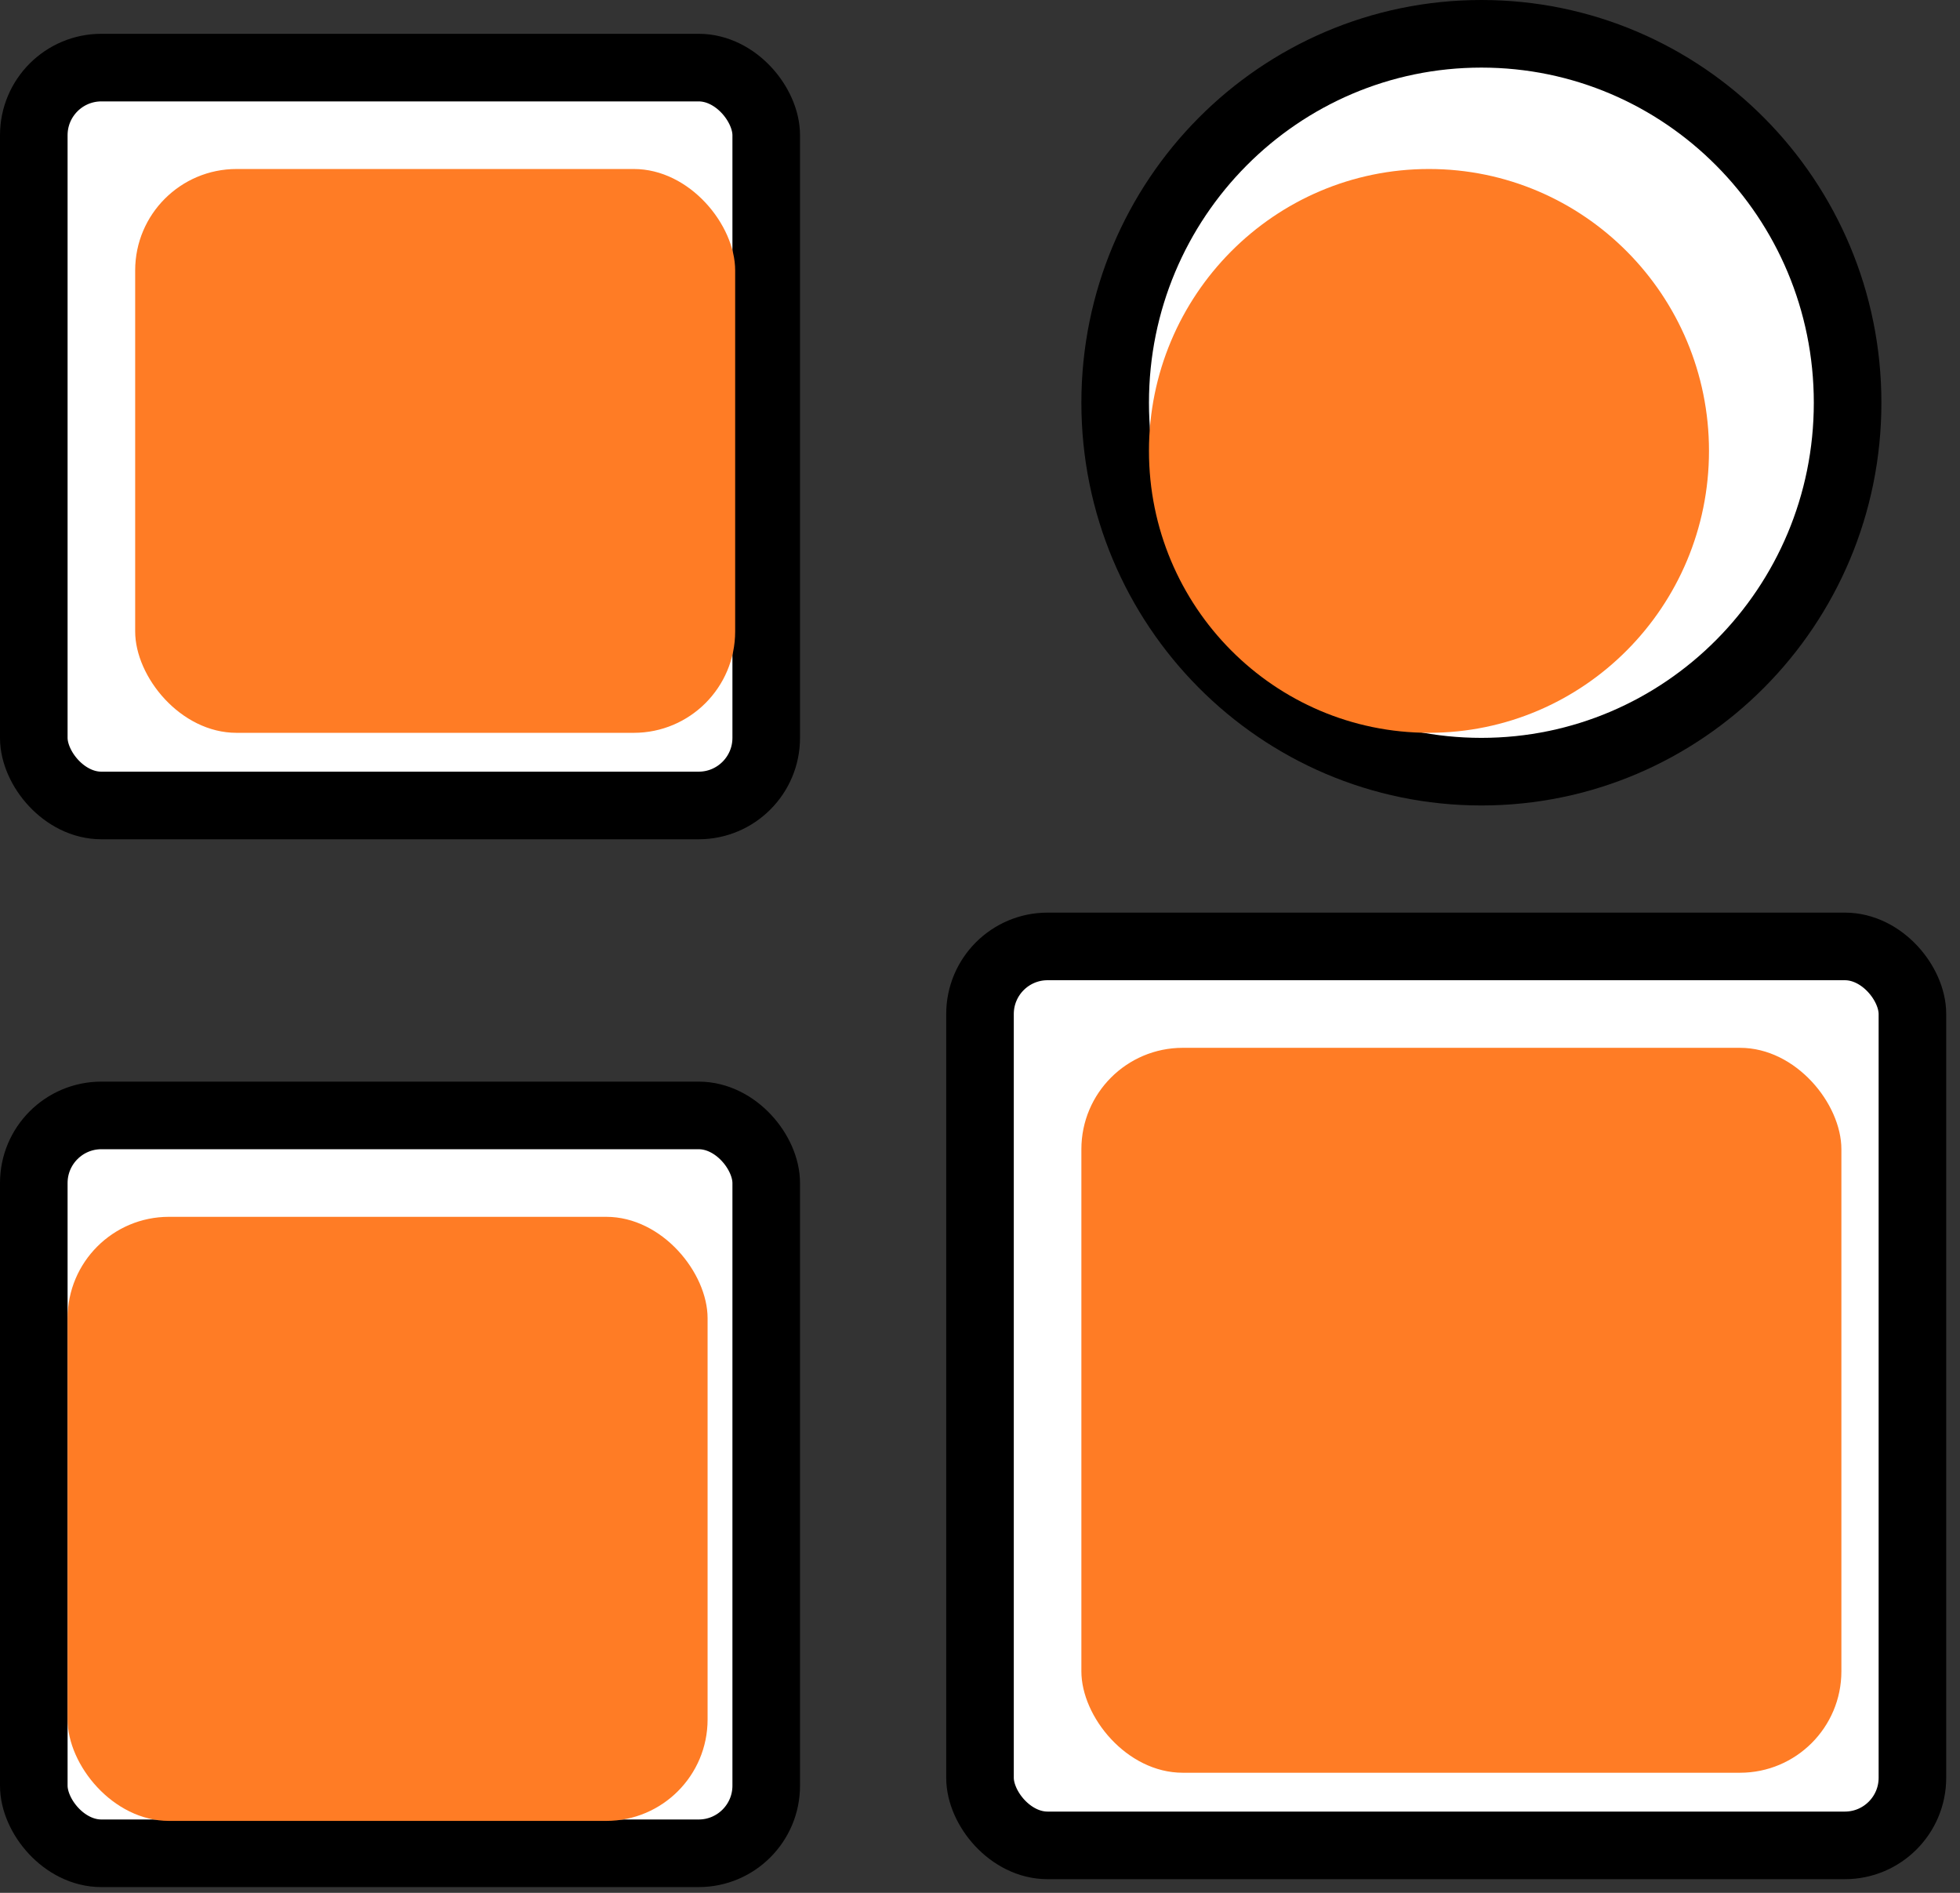
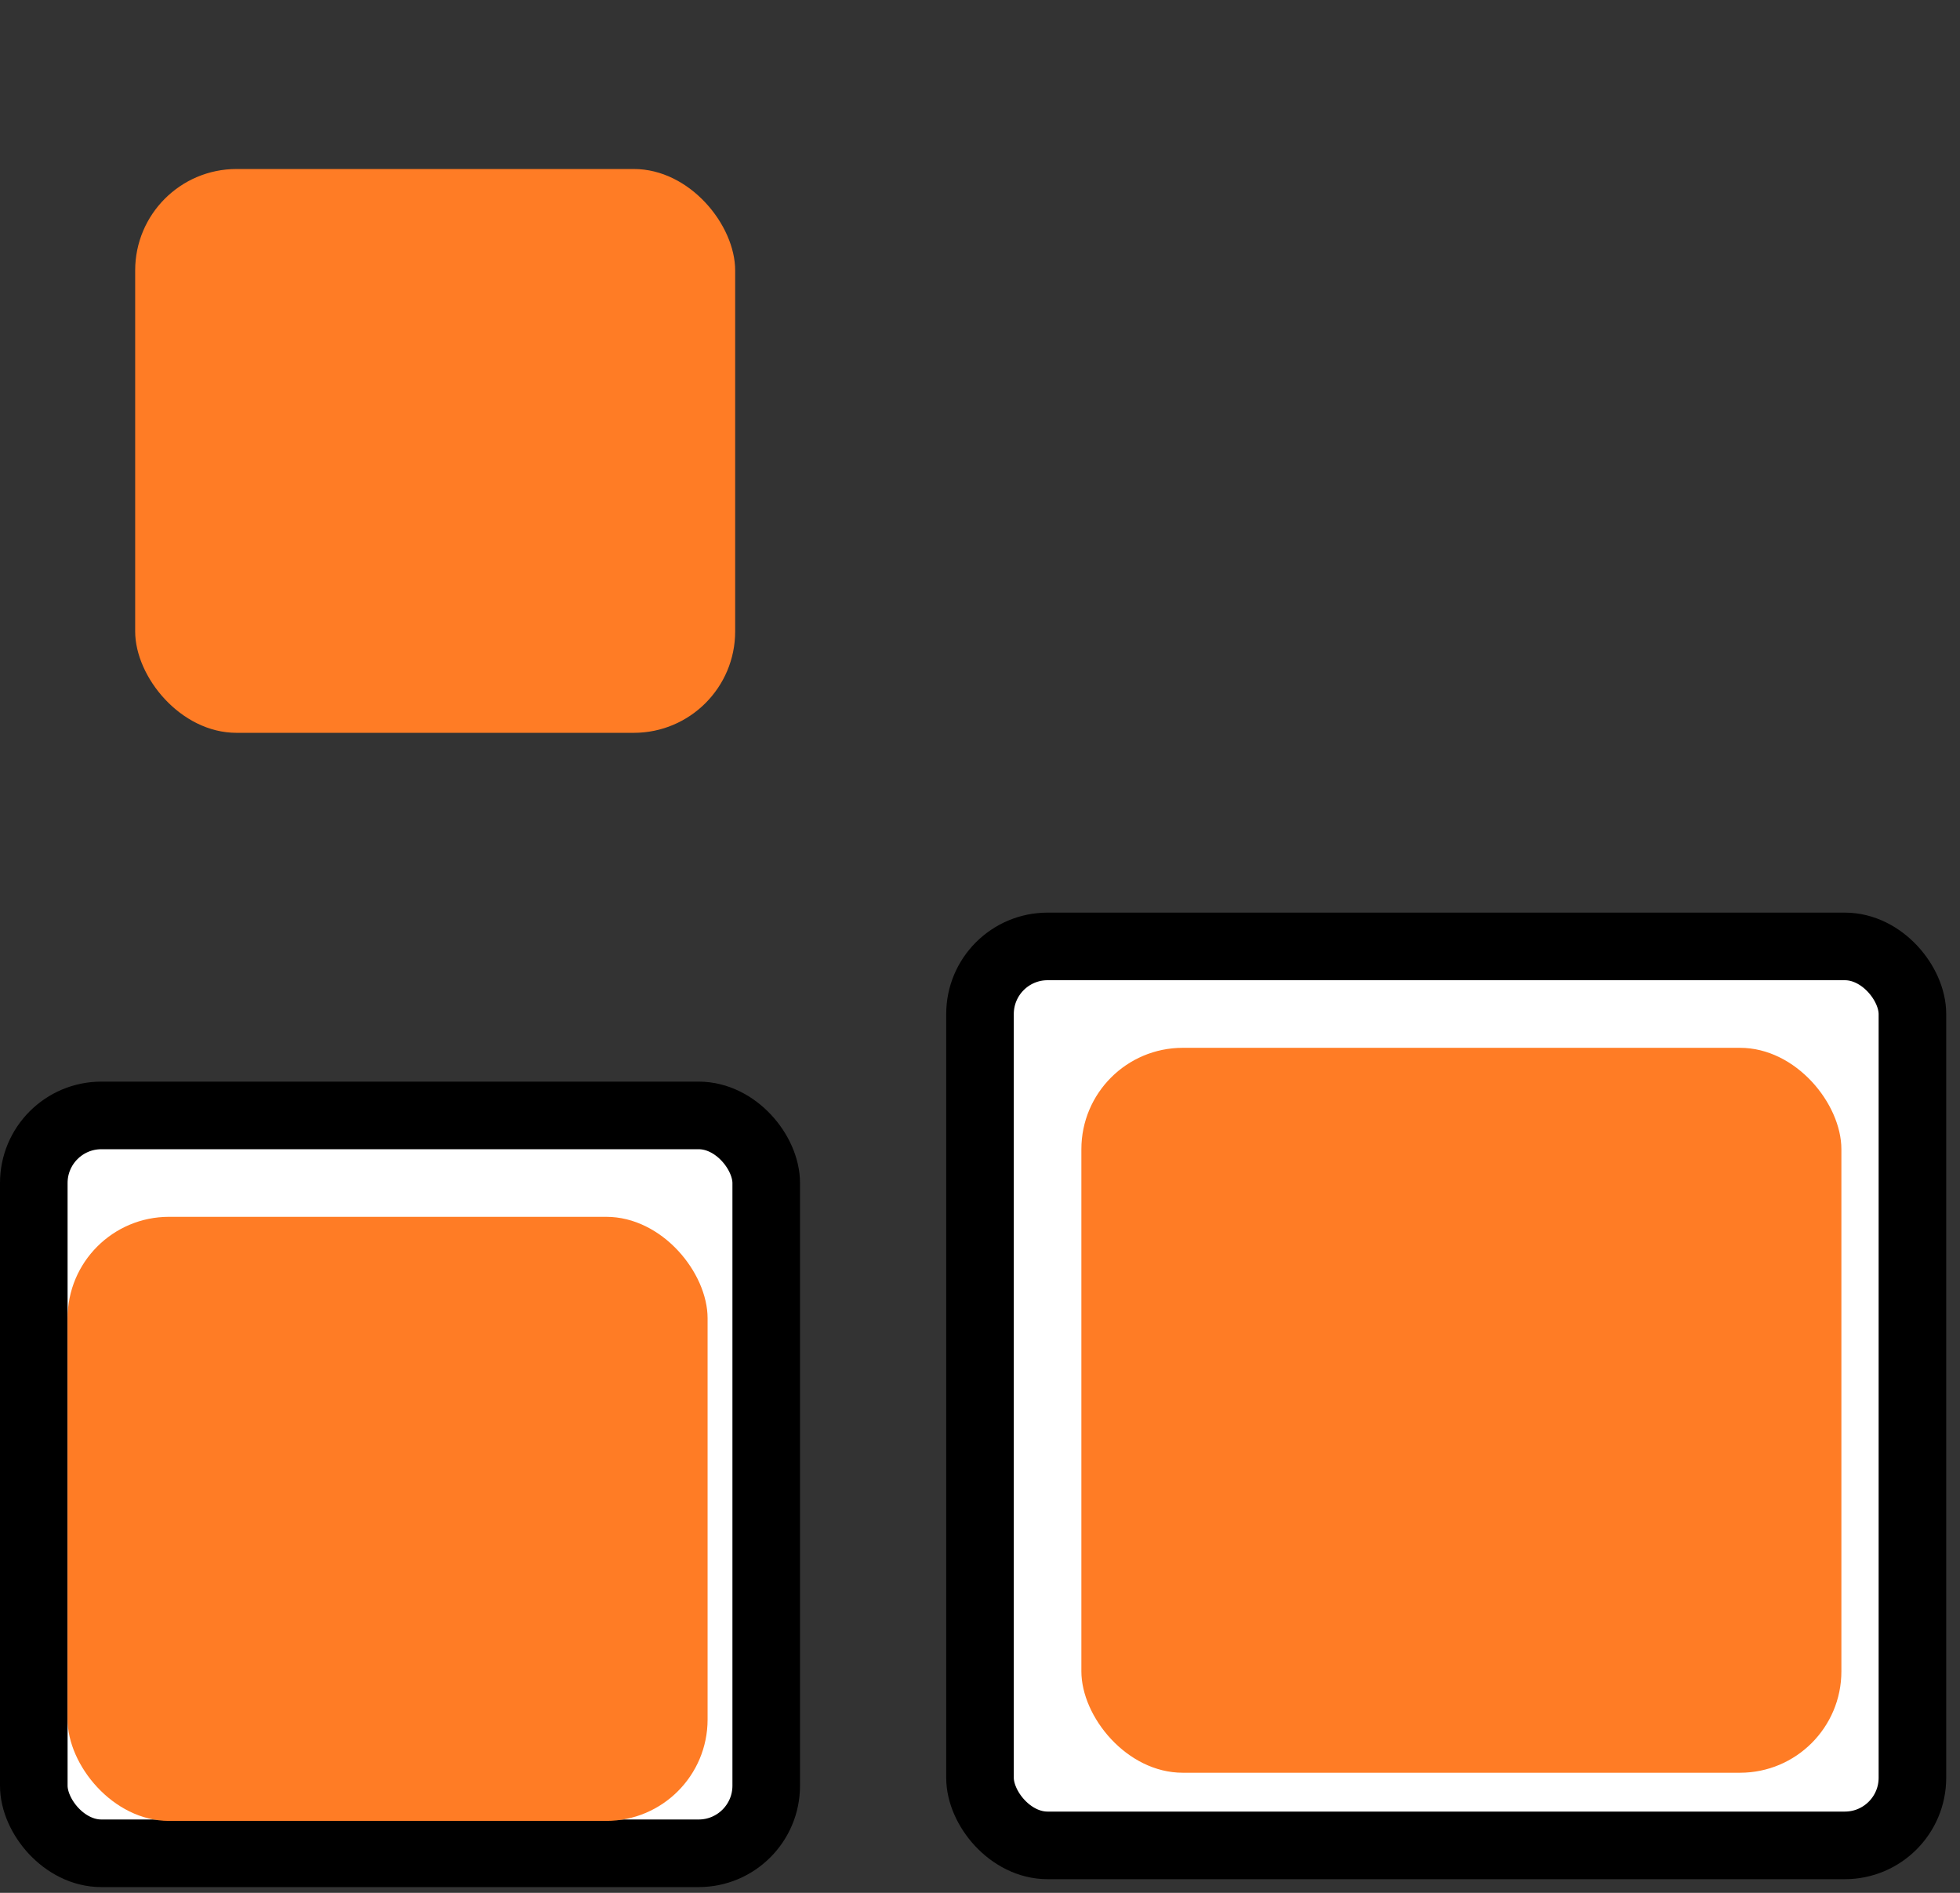
<svg xmlns="http://www.w3.org/2000/svg" width="58" height="56" viewBox="0 0 58 56" fill="none">
  <rect x="0" y="0" width="58" height="56" fill="#333333" stroke="none" />
-   <rect x="1" y="2" width="21.674" height="21.83" rx="2" fill="white" stroke="black" stroke-width="2" />
  <rect x="1" y="33" width="21.674" height="21.83" rx="2" fill="white" stroke="black" stroke-width="2" />
  <rect x="29" y="28" width="27.592" height="26.596" rx="2" fill="white" stroke="black" stroke-width="2" />
  <rect x="2" y="36" width="18.939" height="17.872" rx="3" fill="#FF7C25" />
  <rect x="4" y="5" width="17.755" height="16.681" rx="3" fill="#FF7C25" />
  <rect x="32" y="31" width="22.49" height="21.447" rx="3" fill="#FF7C25" />
-   <path d="M54.674 11.915C54.674 17.949 49.816 22.83 43.837 22.83C37.858 22.83 33 17.949 33 11.915C33 5.881 37.858 1 43.837 1C49.816 1 54.674 5.881 54.674 11.915Z" fill="white" stroke="black" stroke-width="2" />
-   <ellipse cx="42.286" cy="13.34" rx="8.286" ry="8.34" fill="#FF7C25" />
</svg>